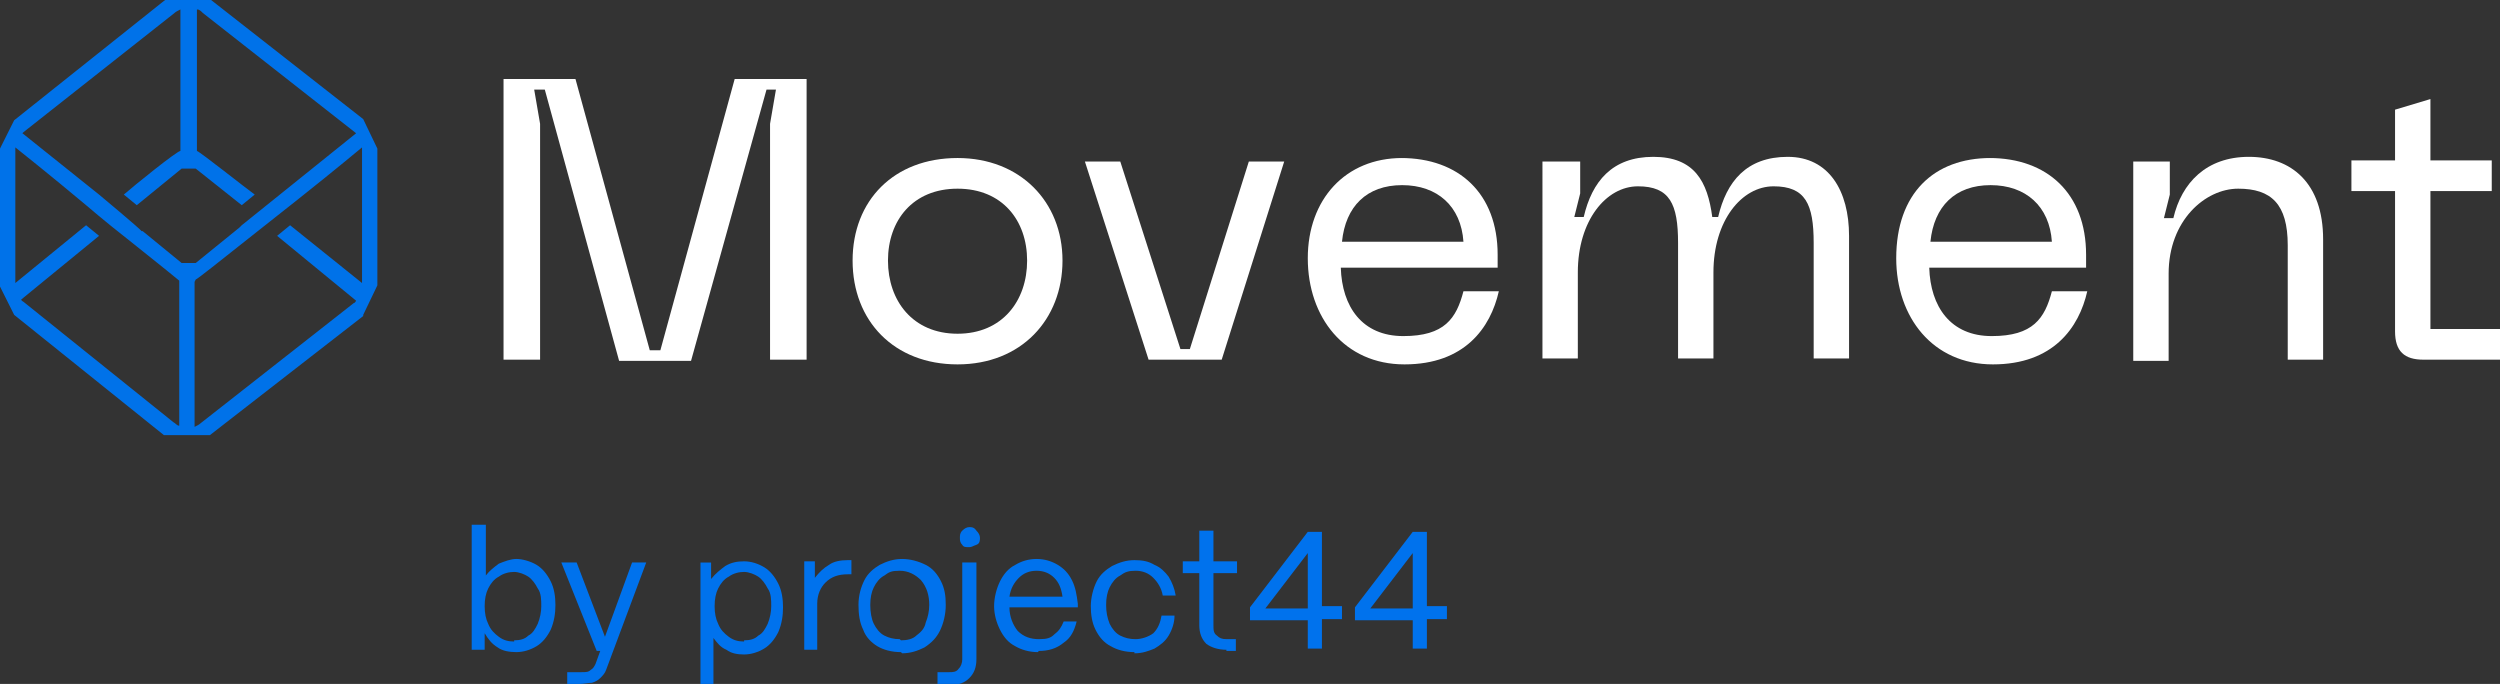
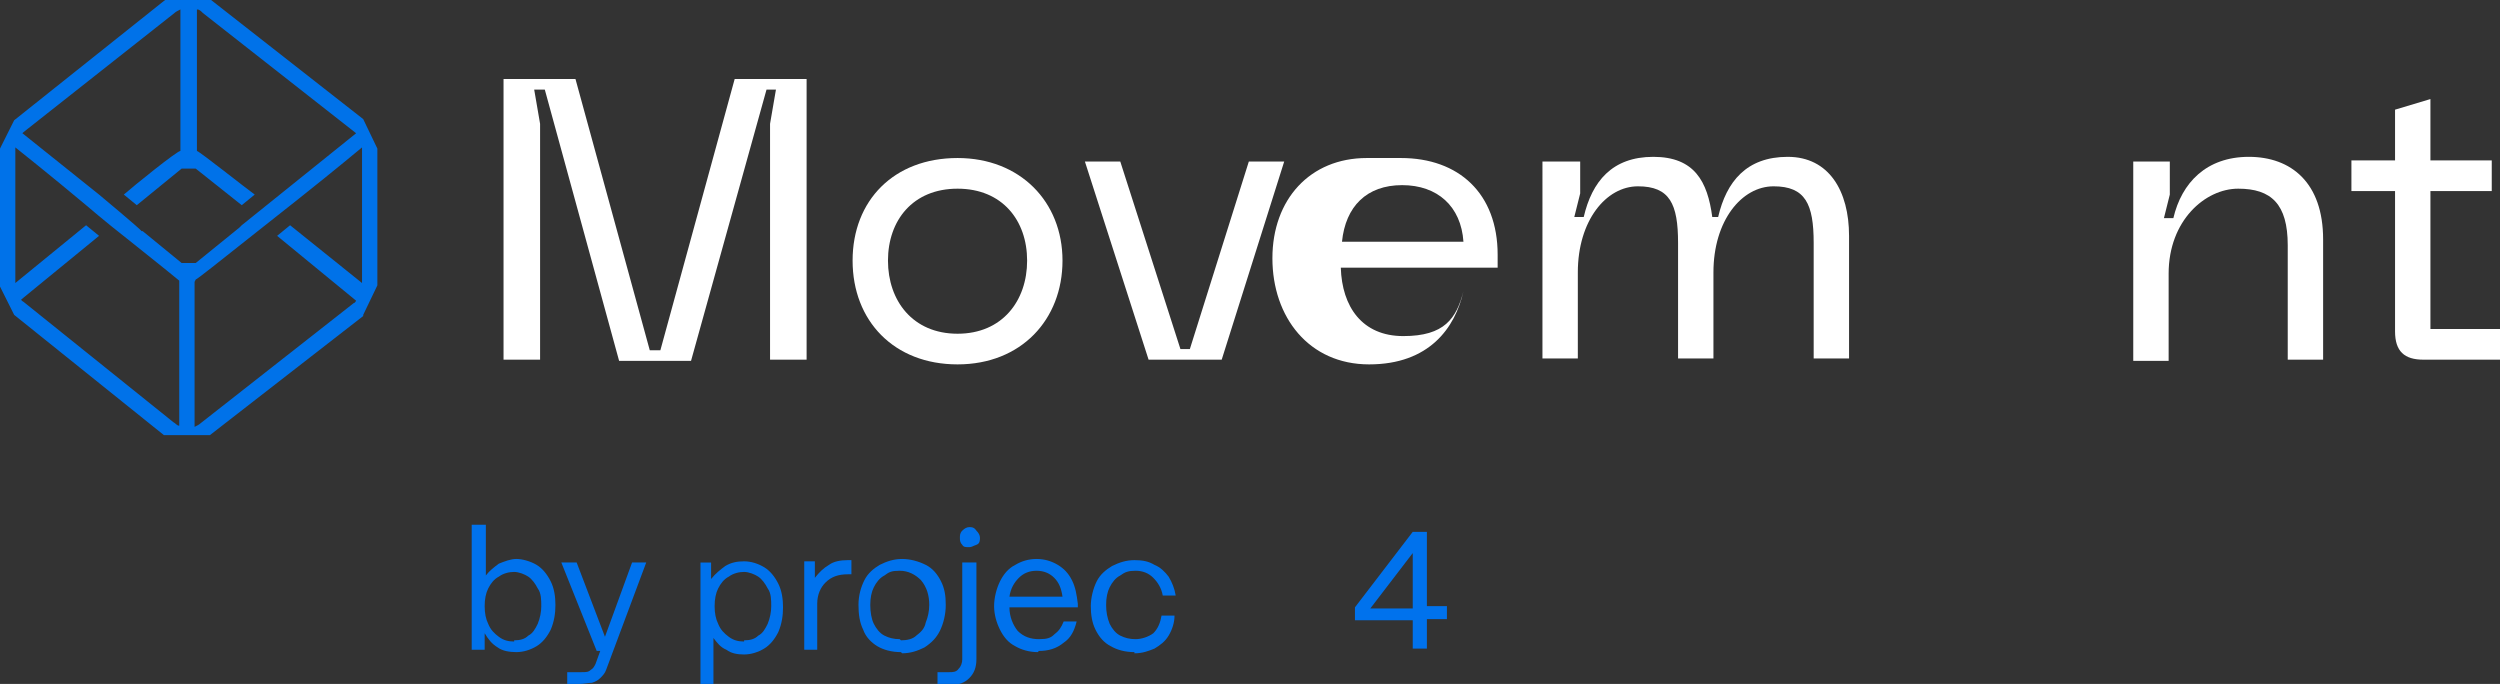
<svg xmlns="http://www.w3.org/2000/svg" version="1.1" viewBox="0 0 212 58">
  <rect x="0" y="0" width="212" height="58" fill="#333333" stroke="none" />
  <defs>
    <style> .cls-1 { fill: #0072e9; } .cls-2 { fill: #fff; } .cls-3 { fill: #0072ed; } </style>
  </defs>
  <g>
    <g id="Layer_1">
      <path class="cls-2" d="M42.7,6.7h6.1l6.3,23h.9l6.3-23h6.1v23.8h-3.1V10.5l.5-2.9h-.8l-6.4,23h-6.1l-6.3-23h-.9l.5,2.9v20h-3.1V6.7Z" />
      <path class="cls-2" d="M81.2,13.4c5.3,0,8.9,3.7,8.9,8.7s-3.5,8.8-8.9,8.8-8.9-3.7-8.9-8.8,3.5-8.7,8.9-8.7ZM81.2,28.3c3.8,0,5.9-2.8,5.9-6.2s-2.1-6.1-5.9-6.1-5.9,2.7-5.9,6.1,2.1,6.2,5.9,6.2Z" />
      <path class="cls-2" d="M108.9,13.7l-5.3,16.8h-6.2l-5.4-16.8h3l5.1,15.9h.8l5-15.9h3Z" />
-       <path class="cls-2" d="M118.8,13.4c4.9,0,8.2,3,8.2,8.2v1.1h-13.3c.1,3.3,1.8,5.8,5.3,5.8s4.5-1.5,5.1-3.8h3c-.7,3.1-2.9,6.2-8,6.2s-8.2-4-8.2-9,3.2-8.5,8-8.5ZM124.1,20.5c-.2-3-2.2-4.8-5.2-4.8s-4.8,1.8-5.1,4.8h10.3Z" />
+       <path class="cls-2" d="M118.8,13.4c4.9,0,8.2,3,8.2,8.2v1.1h-13.3c.1,3.3,1.8,5.8,5.3,5.8s4.5-1.5,5.1-3.8c-.7,3.1-2.9,6.2-8,6.2s-8.2-4-8.2-9,3.2-8.5,8-8.5ZM124.1,20.5c-.2-3-2.2-4.8-5.2-4.8s-4.8,1.8-5.1,4.8h10.3Z" />
      <path class="cls-2" d="M131,13.7h3v2.7l-.5,2h.8c.7-3,2.4-5.1,5.9-5.1s4.6,2.1,5,5.1h.5c.7-3,2.4-5.1,5.9-5.1s5.2,2.9,5.2,6.7v10.4h-3v-9.8c0-3.3-.7-4.8-3.4-4.8s-5.1,2.9-5.1,7.3v7.3h-3v-9.8c0-3.3-.7-4.8-3.4-4.8s-5.1,2.9-5.1,7.3v7.3h-3V13.7Z" />
-       <path class="cls-2" d="M168.7,13.4c4.9,0,8.2,3,8.2,8.2v1.1h-13.3c.1,3.3,1.8,5.8,5.3,5.8s4.5-1.5,5.1-3.8h3c-.7,3.1-2.9,6.2-8,6.2s-8.2-4-8.2-9c0-5.5,3.2-8.5,8-8.5ZM174,20.5c-.2-3-2.2-4.8-5.2-4.8s-4.8,1.8-5.1,4.8h10.3Z" />
      <path class="cls-2" d="M181,13.7h3v2.8l-.5,2h.8c.7-3,2.8-5.2,6.4-5.2s6.3,2.2,6.3,7v10.2h-3v-9.7c0-3.5-1.4-4.8-4.2-4.8s-5.9,2.7-5.9,7.2v7.4h-3V13.7Z" />
      <path class="cls-2" d="M212,30.5h-6.5c-1.6,0-2.4-.7-2.4-2.4v-11.9h-3.7v-2.6h3.7v-4.3l3-.9v5.2h5.2v2.6h-5.2v11.7h5.9s0,2.5,0,2.5Z" />
      <path class="cls-1" d="M30.8,26.7l1.2-2.5v-11.6l-1.2-2.5L17.9,0h-3.9L1.2,10.2l-1.2,2.4v11.7l1.2,2.4,12.7,10.2h3.9s13-10.1,13-10.1ZM2,11.2L14.8,1.1c.1-.1.3-.2.5-.3v12c-.3,0-4,3-4.8,3.7l1.1.9,3.8-3.1h1.2l3.9,3.1,1.1-.9c-.7-.5-4.6-3.6-4.9-3.7V.8c.2,0,.3.1.5.3l13,10.2s0,0,0,0l-9.7,7.8-.2.2-3.7,3h-1.2l-3.3-2.7h-.1c0-.1-3.6-3.1-3.6-3.1L1.9,11.3s0,0,0,0ZM14.7,35.8L2,25.6c0,0-.2-.1-.2-.2l6.6-5.4-1.1-.9-6,4.9v-11.5s2.9,2.3,6,4.9c1.4,1.2,2.9,2.4,4.3,3.5,2,1.6,3.5,2.8,3.6,2.9v12.3c-.2,0-.3-.2-.5-.3ZM16.6,23.7c.1,0,2.1-1.6,4.5-3.5,1.4-1.1,2.9-2.3,4.3-3.4,2.9-2.3,5.3-4.3,5.3-4.3v11.5l-6.1-4.9-1.1.9,6.7,5.5c0,0-.1.2-.2.2l-13,10.2c-.1.1-.3.2-.5.3v-12.3Z" />
      <path class="cls-3" d="M43.8,55.3c-.6,0-1.2-.1-1.6-.4-.5-.3-.8-.7-1.1-1.2v1.4h-1.1v-10.6h1.2v4.3c.3-.4.7-.7,1.1-1,.5-.2,1-.4,1.5-.4s1.2.2,1.7.5c.5.3.9.8,1.2,1.4.3.6.4,1.3.4,2s-.1,1.4-.4,2.1c-.3.6-.7,1.1-1.2,1.4-.5.3-1.1.5-1.7.5ZM43.6,54.3c.5,0,.9-.1,1.2-.4.4-.2.6-.6.8-1,.2-.5.3-1,.3-1.5s0-1.1-.3-1.5c-.2-.4-.5-.8-.8-1-.3-.2-.8-.4-1.2-.4s-.9.1-1.3.4c-.4.2-.7.6-.9,1-.2.4-.3.9-.3,1.5s.1,1.1.3,1.5c.2.5.5.8.9,1.1.4.3.8.4,1.3.4Z" />
      <path class="cls-3" d="M48.1,58v-1h1.2c.4,0,.6,0,.8-.2.2-.1.3-.3.4-.5l.4-1.1h-.3l-3-7.5h1.3l2.4,6.3,2.3-6.3h1.2l-3.4,9.1c-.1.3-.3.5-.5.7-.2.2-.4.3-.7.4-.3,0-.7.1-1.1.1h-1.2Z" />
      <path class="cls-3" d="M59.4,58v-10.3h.9v1.4c.4-.5.8-.8,1.2-1.1.5-.3,1-.4,1.6-.4s1.2.2,1.7.5c.5.3.9.8,1.2,1.4.3.6.4,1.3.4,2s-.1,1.4-.4,2.1c-.3.6-.7,1.1-1.2,1.4-.5.3-1.1.5-1.7.5s-1.1-.1-1.5-.4c-.5-.2-.8-.6-1.1-1v4.1h-1.2ZM63.1,54.3c.5,0,.9-.1,1.2-.4.4-.2.6-.6.8-1,.2-.5.3-1,.3-1.5s0-1.1-.3-1.5c-.2-.4-.5-.8-.8-1-.3-.2-.8-.4-1.2-.4s-.9.1-1.3.4c-.4.2-.7.6-.9,1-.2.4-.3.9-.3,1.5s.1,1.1.3,1.5c.2.5.5.8.9,1.1.4.3.8.4,1.3.4Z" />
      <path class="cls-3" d="M68.2,55.1v-7.5h.9v1.4c.4-.5.7-.8,1.2-1.1.4-.3,1-.4,1.6-.4h.3v1.2h-.3c-.8,0-1.4.2-1.9.7-.4.4-.7,1-.7,1.8v3.9h-1.2Z" />
      <path class="cls-3" d="M76.4,55.3c-.8,0-1.5-.2-2-.5-.5-.3-1-.8-1.2-1.4-.3-.6-.4-1.3-.4-2.1s.2-1.5.5-2.1c.3-.6.8-1,1.3-1.3.6-.3,1.2-.5,1.9-.5s1.4.2,2,.5c.6.3,1,.8,1.3,1.4.3.6.4,1.2.4,2s-.2,1.6-.5,2.2c-.3.6-.7,1-1.3,1.4-.6.3-1.2.5-1.9.5ZM76.4,54.3c.5,0,1-.1,1.3-.4.4-.3.7-.6.8-1.1.2-.5.3-1,.3-1.5,0-.8-.2-1.5-.7-2.1-.5-.5-1.1-.8-1.8-.8s-.9.1-1.3.4c-.4.2-.7.6-.9,1-.2.4-.3.9-.3,1.5s.1,1.2.3,1.6c.2.4.5.8.9,1,.4.2.8.3,1.3.3Z" />
      <path class="cls-3" d="M79.5,58v-1h1c.3,0,.6,0,.8-.3.2-.2.3-.5.3-.8v-8.2h1.2v8.2c0,.7-.2,1.2-.6,1.6-.4.4-.9.6-1.7.6h-1ZM82.2,46.4c-.3,0-.5,0-.6-.2-.2-.2-.2-.4-.2-.6s0-.4.2-.6c.2-.2.4-.3.6-.3s.4,0,.6.3c.2.2.3.4.3.6s0,.5-.3.6-.4.2-.6.2Z" />
      <path class="cls-3" d="M88,55.3c-.7,0-1.4-.2-1.9-.5-.6-.3-1-.8-1.3-1.4-.3-.6-.5-1.3-.5-2s.2-1.5.5-2.1c.3-.6.7-1.1,1.3-1.4.5-.3,1.1-.5,1.8-.5s1.3.2,1.8.5c.5.3.9.7,1.2,1.3.3.6.4,1.2.5,2v.3h-5.8c0,.8.3,1.5.7,2,.5.5,1.1.7,1.8.7s1-.1,1.3-.4c.4-.3.6-.6.8-1.1h1.1c-.2.8-.5,1.4-1.1,1.8-.6.5-1.3.7-2.1.7ZM90.1,50.6c-.1-.7-.3-1.2-.7-1.6-.4-.4-.9-.6-1.5-.6s-1.1.2-1.5.6c-.4.4-.7.9-.8,1.6h4.5Z" />
      <path class="cls-3" d="M96.2,55.3c-.8,0-1.5-.2-2-.5-.6-.3-1-.8-1.3-1.4-.3-.6-.4-1.3-.4-2s.2-1.5.5-2.1c.3-.6.8-1,1.3-1.3.6-.3,1.2-.5,1.9-.5s1.2.1,1.7.4c.5.2.9.6,1.2,1,.3.5.5,1,.6,1.6h-1.1c-.1-.6-.4-1.1-.8-1.5-.4-.4-.9-.6-1.5-.6s-.9.1-1.3.4c-.4.2-.7.6-.9,1-.2.4-.3.9-.3,1.5s.1,1.1.3,1.6c.2.4.5.8.9,1,.4.2.8.3,1.3.3s1.1-.2,1.5-.5c.4-.4.6-.9.7-1.5h1.1c0,.6-.2,1.2-.5,1.7-.3.5-.7.8-1.2,1.1-.5.2-1,.4-1.7.4Z" />
-       <path class="cls-3" d="M104,55.1c-.7,0-1.3-.2-1.7-.5-.4-.4-.6-.9-.6-1.6v-4.4h-1.4v-1h1.4v-2.6h1.2v2.6h2v1h-2v4.4c0,.4,0,.7.3.9.2.2.4.3.8.3h.8v1h-.8Z" />
-       <path class="cls-3" d="M110.9,55.1v-2.5h-4.9v-1.1l4.9-6.4h1.2v6.3h1.7v1.1h-1.7v2.5h-1.2ZM107.3,51.6h3.6v-4.7l-3.6,4.7Z" />
      <path class="cls-3" d="M119.8,55.1v-2.5h-4.9v-1.1l4.9-6.4h1.2v6.3h1.7v1.1h-1.7v2.5h-1.2ZM116.2,51.6h3.6v-4.7l-3.6,4.7Z" />
    </g>
  </g>
</svg>